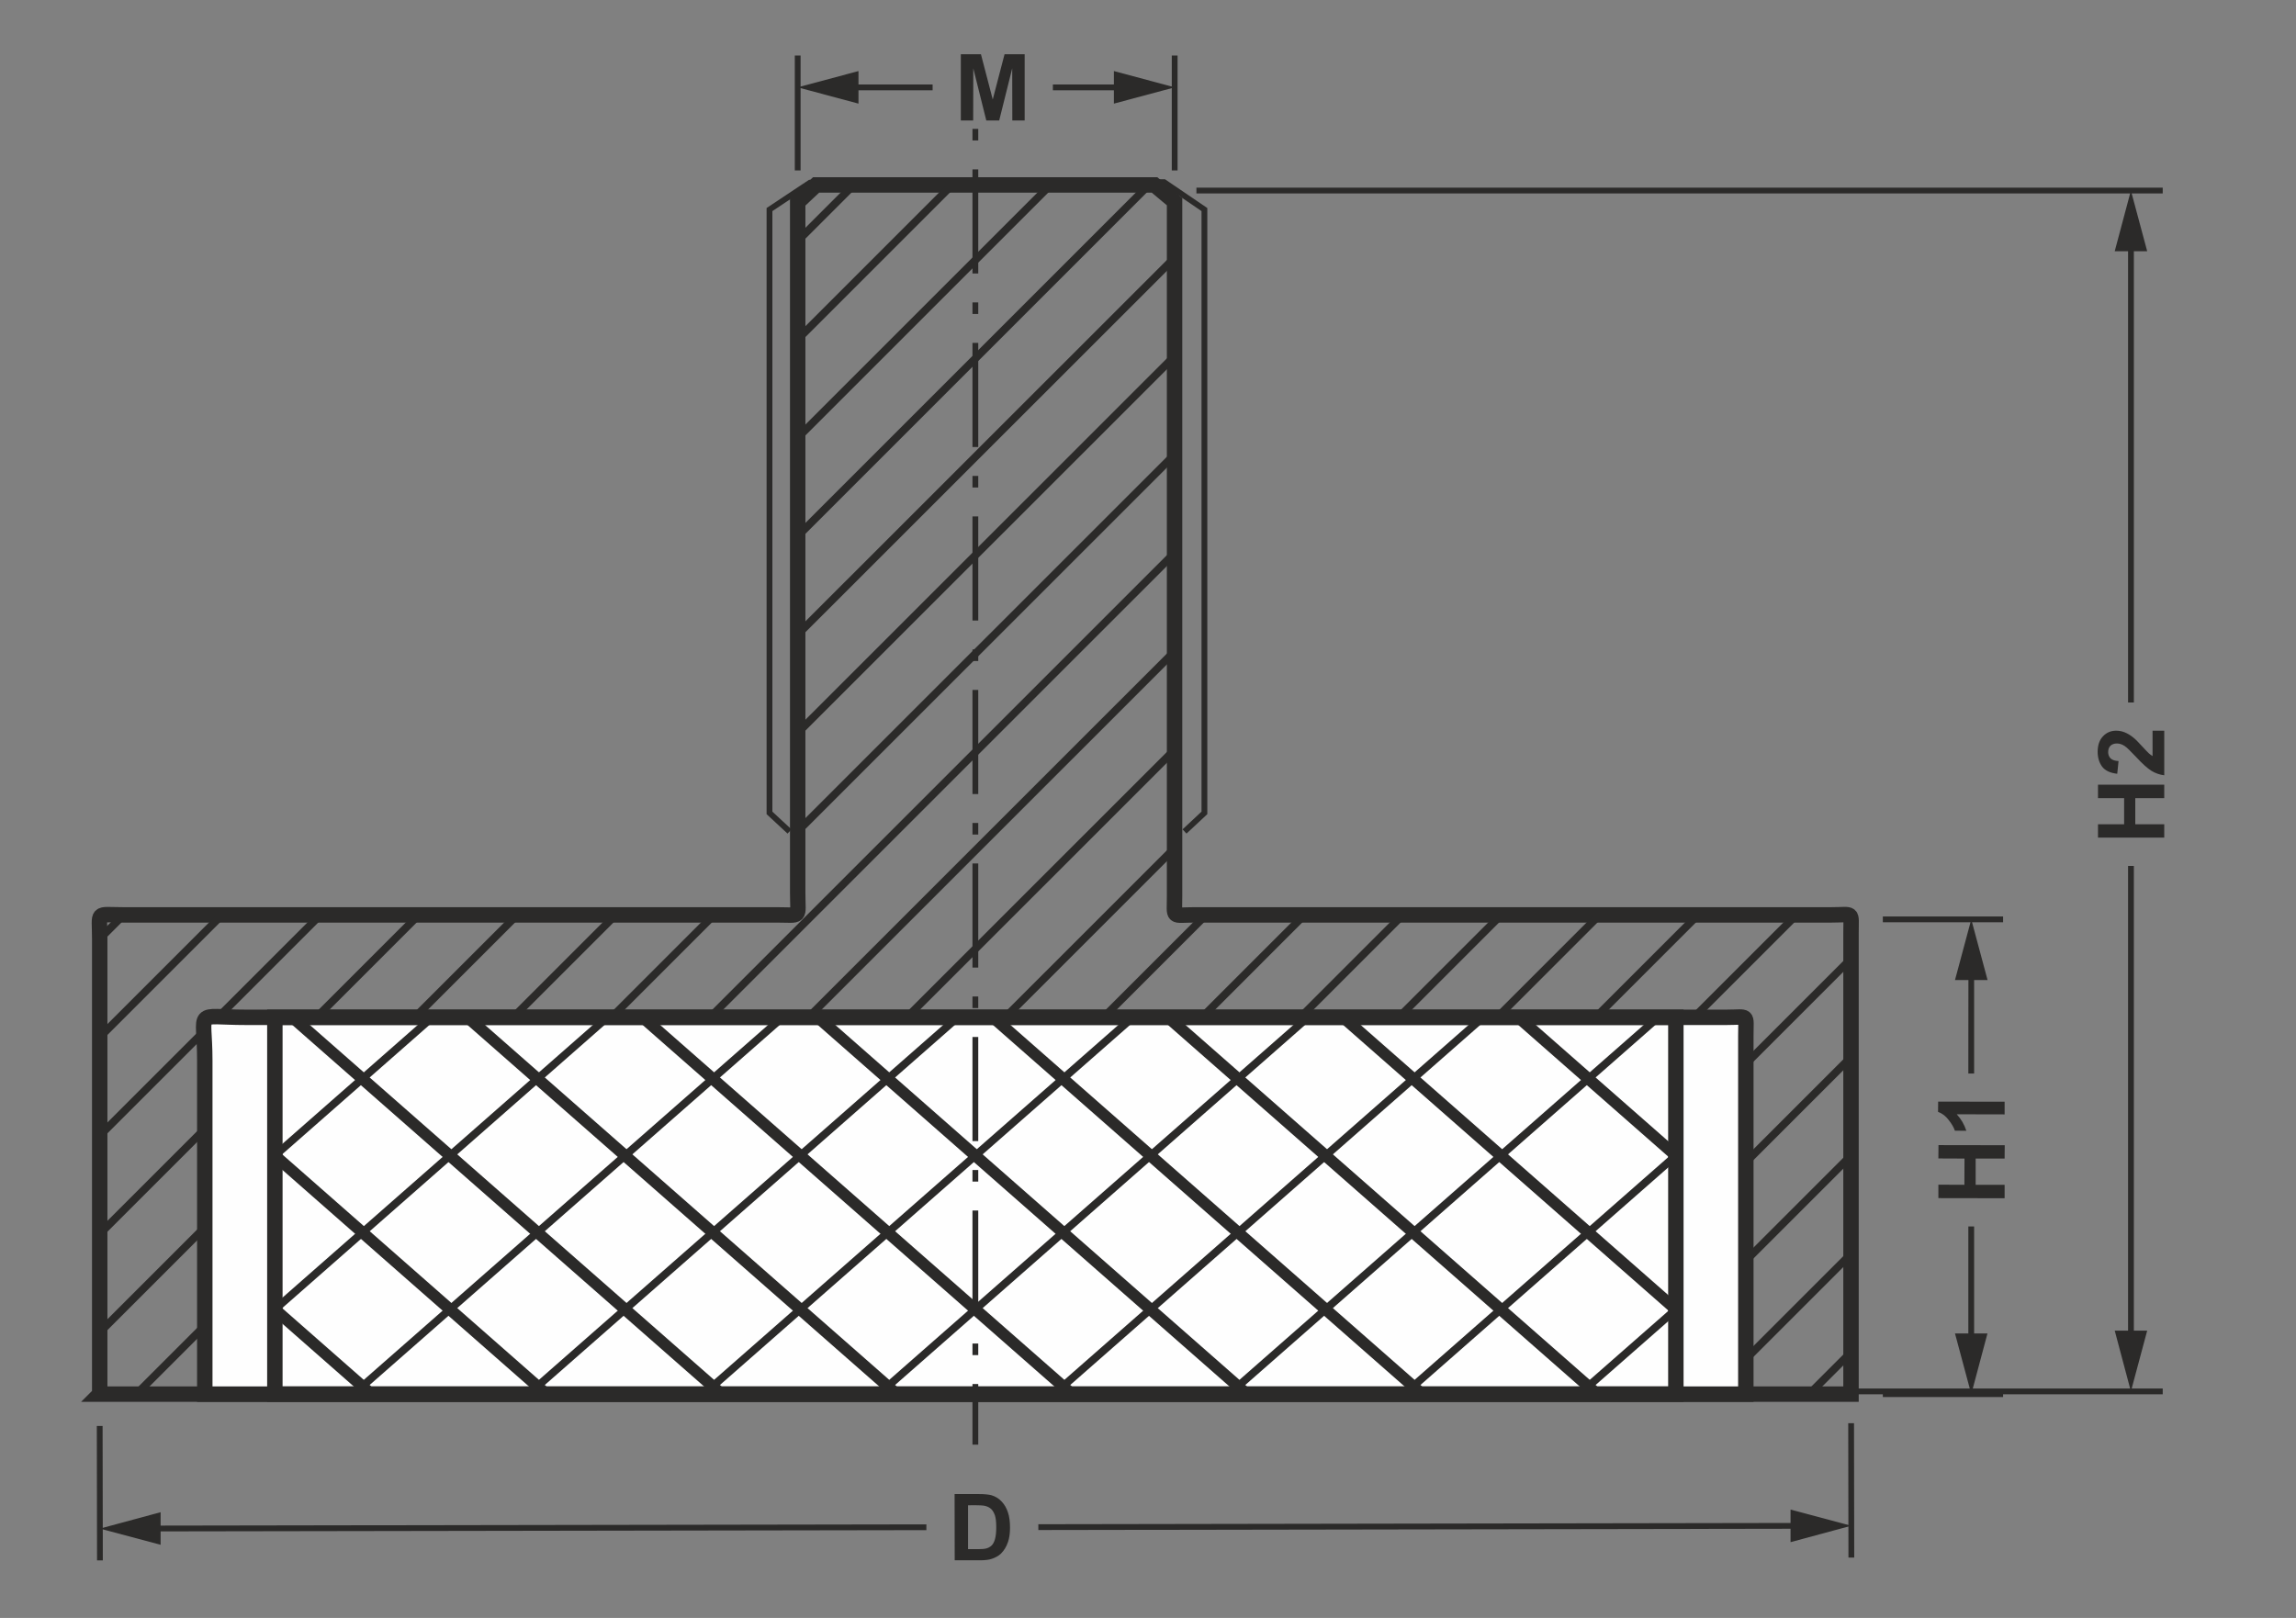
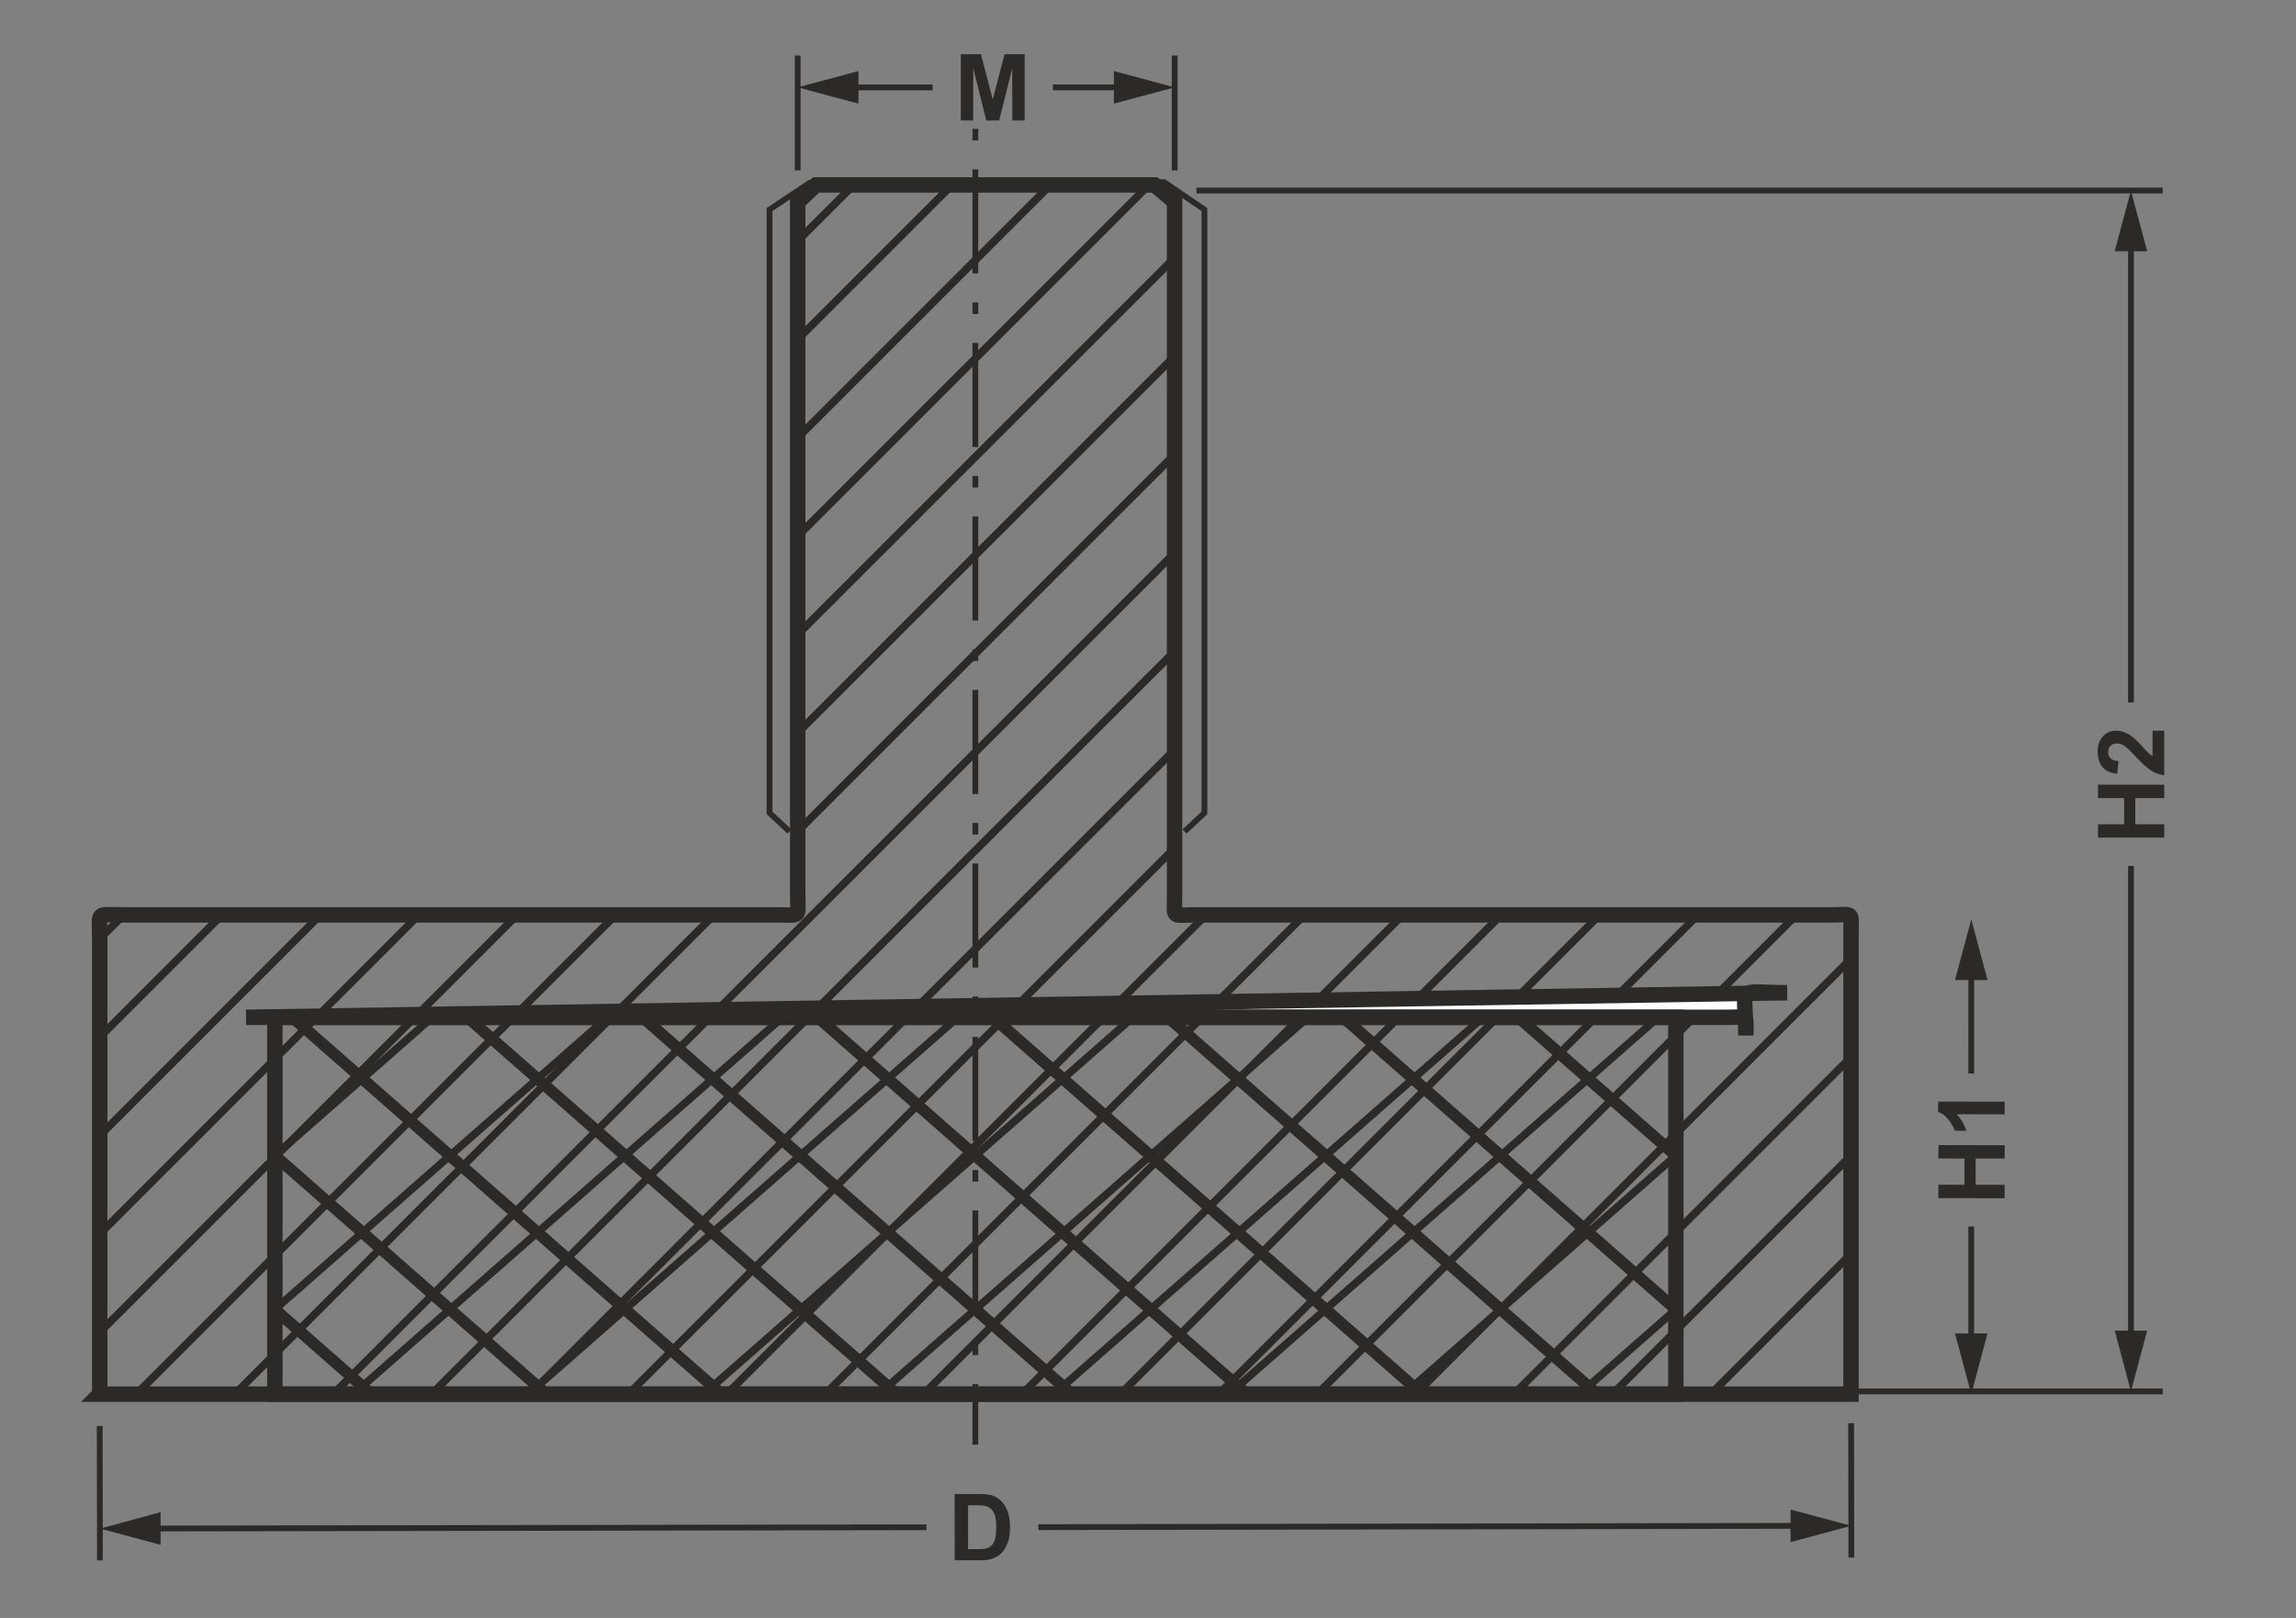
<svg xmlns="http://www.w3.org/2000/svg" xml:space="preserve" width="210mm" height="148mm" version="1.1" style="shape-rendering:geometricPrecision; text-rendering:geometricPrecision; image-rendering:optimizeQuality; fill-rule:evenodd; clip-rule:evenodd" viewBox="0 0 21000 14800">
  <rect x="0" y="0" width="21000" height="14800" fill="#808080" stroke="none" />
  <defs>
    <style type="text/css">
   
    .str1 {stroke:#2B2A29;stroke-width:141.11}
    .str3 {stroke:#2B2A29;stroke-width:141.11}
    .str5 {stroke:#2B2A29;stroke-width:105.83}
    .str2 {stroke:#2B2A29;stroke-width:70.55}
    .str4 {stroke:#2B2A29;stroke-width:70.55}
    .str0 {stroke:#2B2A29;stroke-width:52.91}
    .str7 {stroke:#FEFEFE;stroke-width:17.64}
    .str6 {stroke:#2B2A29;stroke-width:52.91;stroke-dasharray:105.82 264.55 952.38 264.55}
    .fil0 {fill:none}
    .fil1 {fill:#FEFEFE}
    .fil2 {fill:#2B2A29;fill-rule:nonzero}
   
  </style>
  </defs>
  <g id="Vrstva_x0020_1">
    <polyline class="fil0 str0" points="7221,7606 7038,7436 7038,1917 7408,1671 10647,1666 11016,1917 11016,7436 10834,7606 " />
    <path class="fil0 str1" d="M912 12753l16018 0 0 -4220c0,-201 27,-164 -179,-164l-5821 0c-218,0 -187,39 -187,-174l0 -6350 -183 -153 -3096 0 -168 158 0 6318c0,238 40,201 -197,201l-5974 0c-256,0 -213,-40 -213,217l0 4167z" />
    <g id="_1237530044912">
-       <line class="fil0 str2" x1="16930" y1="12370" x2="16572" y2="12728" />
      <line class="fil0 str2" x1="16930" y1="11470" x2="15672" y2="12728" />
      <line class="fil0 str2" x1="16930" y1="10570" x2="14772" y2="12728" />
      <line class="fil0 str2" x1="16930" y1="9670" x2="13872" y2="12728" />
      <line class="fil0 str2" x1="16930" y1="8770" x2="12972" y2="12728" />
      <line class="fil0 str2" x1="16456" y1="8344" x2="12072" y2="12728" />
      <line class="fil0 str2" x1="15556" y1="8344" x2="11172" y2="12728" />
      <line class="fil0 str2" x1="14656" y1="8344" x2="10272" y2="12728" />
      <line class="fil0 str2" x1="13756" y1="8344" x2="9372" y2="12728" />
      <line class="fil0 str2" x1="12856" y1="8344" x2="8472" y2="12728" />
      <line class="fil0 str2" x1="11956" y1="8344" x2="7572" y2="12728" />
      <line class="fil0 str2" x1="11056" y1="8344" x2="6672" y2="12728" />
      <line class="fil0 str2" x1="10744" y1="7757" x2="5772" y2="12728" />
      <line class="fil0 str2" x1="10744" y1="6857" x2="4872" y2="12728" />
      <line class="fil0 str2" x1="10744" y1="5957" x2="3972" y2="12728" />
      <line class="fil0 str2" x1="10744" y1="5057" x2="3072" y2="12728" />
      <path class="fil0 str2" d="M10744 4157l-3447 3446m-741 741l-4384 4384" />
      <path class="fil0 str2" d="M10744 3257l-3447 3446m-1641 1641l-4384 4384" />
      <path class="fil0 str2" d="M10744 2357l-3447 3446m-2541 2541l-3844 3844" />
      <path class="fil0 str2" d="M10534 1666l-3237 3237m-3441 3441l-2944 2944" />
      <path class="fil0 str2" d="M9634 1666l-2337 2337m-4341 4341l-2044 2044" />
      <path class="fil0 str2" d="M8734 1666l-1437 1437m-5241 5241l-1144 1144" />
      <path class="fil0 str2" d="M7834 1666l-537 537m-6141 6141l-244 244" />
    </g>
-     <path class="fil1 str3" d="M2251 9306l13538 0c209,0 179,-37 179,167l0 3280 -14095 0 0 -3055c0,-481 -109,-392 378,-392z" />
+     <path class="fil1 str3" d="M2251 9306l13538 0c209,0 179,-37 179,167c0,-481 -109,-392 378,-392z" />
    <path class="fil0 str4" d="M2514 10571l1440 -1265m-1440 2672l3042 -2672m-2324 3447l3926 -3447m-2324 3447l3926 -3447m-2324 3447l3926 -3447m-2324 3447l3925 -3447m-2323 3447l3925 -3447m-2324 3447l3926 -3447m-2324 3447l2485 -2182m-883 2182l883 -775" />
    <path class="fil0 str5" d="M15328 10571l-1441 -1265m1441 2672l-3043 -2672m2324 3447l-3926 -3447m2324 3447l-3925 -3447m2323 3447l-3925 -3447m2324 3447l-3926 -3447m2324 3447l-3926 -3447m2324 3447l-3926 -3447m2324 3447l-2484 -2182m882 2182l-882 -775" />
    <rect class="fil0 str3" x="2514" y="9306" width="12814" height="3447" />
    <line class="fil0 str6" x1="8921" y1="1179" x2="8921" y2="13215" />
    <g id="_1237530039888">
-       <line class="fil0 str0" x1="17221" y1="8410" x2="18321" y2="8410" />
-       <line class="fil0 str0" x1="17221" y1="12753" x2="18321" y2="12753" />
      <g>
        <path class="fil2" d="M18056 8687l0 1133 -53 0 1 -1133 52 0zm123 278l-298 0 149 -555 149 555z" />
      </g>
      <g>
        <path class="fil2" d="M18178 12198l-148 555 -149 -555 297 0zm-122 -979l0 1257 -53 0 0 -1257 53 0z" />
      </g>
    </g>
    <polygon class="fil2" points="18335,10961 17729,10960 17729,10837 17967,10838 17968,10598 17729,10597 17730,10475 18336,10476 18335,10598 18070,10598 18070,10838 18335,10838 " />
    <path id="1" class="fil2" d="M18335 10078l0 116 -438 -1c40,43 69,93 88,151l-105 -1c-10,-30 -29,-63 -57,-98 -27,-36 -60,-61 -97,-74l1 -94 608 1z" />
    <polygon class="fil2" points="19795,7662 19189,7662 19189,7540 19428,7540 19428,7301 19189,7301 19189,7178 19795,7178 19795,7301 19530,7301 19530,7540 19795,7540 " />
    <path id="1" class="fil2" d="M19688 6684l107 0 0 408c-41,-5 -79,-18 -116,-40 -36,-22 -85,-66 -145,-131 -49,-52 -82,-84 -100,-96 -24,-16 -48,-24 -71,-24 -26,0 -46,7 -60,21 -14,14 -21,33 -21,58 0,24 8,43 22,57 15,15 39,23 73,25l-12 116c-64,-7 -110,-28 -138,-65 -27,-36 -41,-82 -41,-136 0,-60 16,-107 48,-141 33,-35 73,-52 121,-52 27,0 53,5 78,15 25,10 51,25 78,47 18,14 44,39 77,76 34,37 56,60 67,70 11,10 22,17 33,24l0 -232z" />
    <rect class="fil0 str7" x="-649" y="-1059" width="23142" height="17004" />
    <path class="fil2" d="M8731 13667l223 0c50,0 89,4 115,11 36,11 66,29 91,56 26,27 45,59 58,98 14,39 20,87 20,143 0,50 -6,93 -18,129 -15,45 -37,80 -65,108 -21,20 -49,36 -85,48 -27,9 -63,13 -108,13l-230 0 -1 -606zm123 103l0 401 91 0c34,0 59,-2 74,-6 20,-5 36,-14 49,-26 13,-11 24,-31 32,-58 8,-27 12,-64 12,-111 0,-47 -4,-83 -12,-108 -9,-25 -20,-44 -35,-59 -15,-13 -34,-23 -57,-28 -16,-4 -50,-6 -100,-6l-54 1z" />
    <path class="fil0 str4" d="M912 12728l16018 0 0 -4220c0,-201 28,-164 -178,-164l-5821 0c-218,0 -187,38 -187,-175l0 -6350 -184 -153 -3095 0 -168 158 0 6319c0,238 39,201 -197,201l-5975 0c-255,0 -213,-40 -213,217l0 4167z" />
    <g>
      <line class="fil0 str0" x1="10943" y1="12728" x2="19781" y2="12728" />
      <line class="fil0 str0" x1="10943" y1="1743" x2="19781" y2="1743" />
      <g>
        <path class="fil2" d="M19464 12450l0 -4529 53 0 0 4529 -53 0zm-122 -278l297 0 -149 556 -148 -556z" />
      </g>
      <g>
        <path class="fil2" d="M19342 2298l148 -555 149 555 -297 0zm122 4128l0 -4406 53 0 0 4406 -53 0z" />
      </g>
    </g>
    <g>
      <line class="fil0 str0" x1="16931" y1="13019" x2="16933" y2="14248" />
      <line class="fil0 str0" x1="912" y1="13044" x2="914" y2="14274" />
      <g>
        <path class="fil2" d="M16655 13984l-7158 12 0 -53 7157 -12 1 53zm-278 123l0 -298 555 148 -555 150z" />
      </g>
      <g>
        <path class="fil2" d="M1469 14131l-555 -148 555 -150 0 298zm7004 -134l-7282 12 0 -53 7282 -12 0 53z" />
      </g>
    </g>
    <g>
      <line class="fil0 str0" x1="10744" y1="1559" x2="10744" y2="508" />
      <line class="fil0 str0" x1="7296" y1="1559" x2="7296" y2="508" />
      <g>
        <path class="fil2" d="M10466 826l-836 0 0 -53 836 0 0 53zm-278 122l0 -298 556 149 -556 149z" />
      </g>
      <g>
        <path class="fil2" d="M7852 948l-556 -149 556 -149 0 298zm678 -122l-956 0 0 -53 956 0 0 53z" />
      </g>
    </g>
    <polygon class="fil2" points="8788,1102 8788,496 8972,496 9080,910 9188,496 9372,496 9372,1102 9259,1102 9258,625 9139,1102 9021,1102 8902,625 8901,1102 " />
  </g>
</svg>